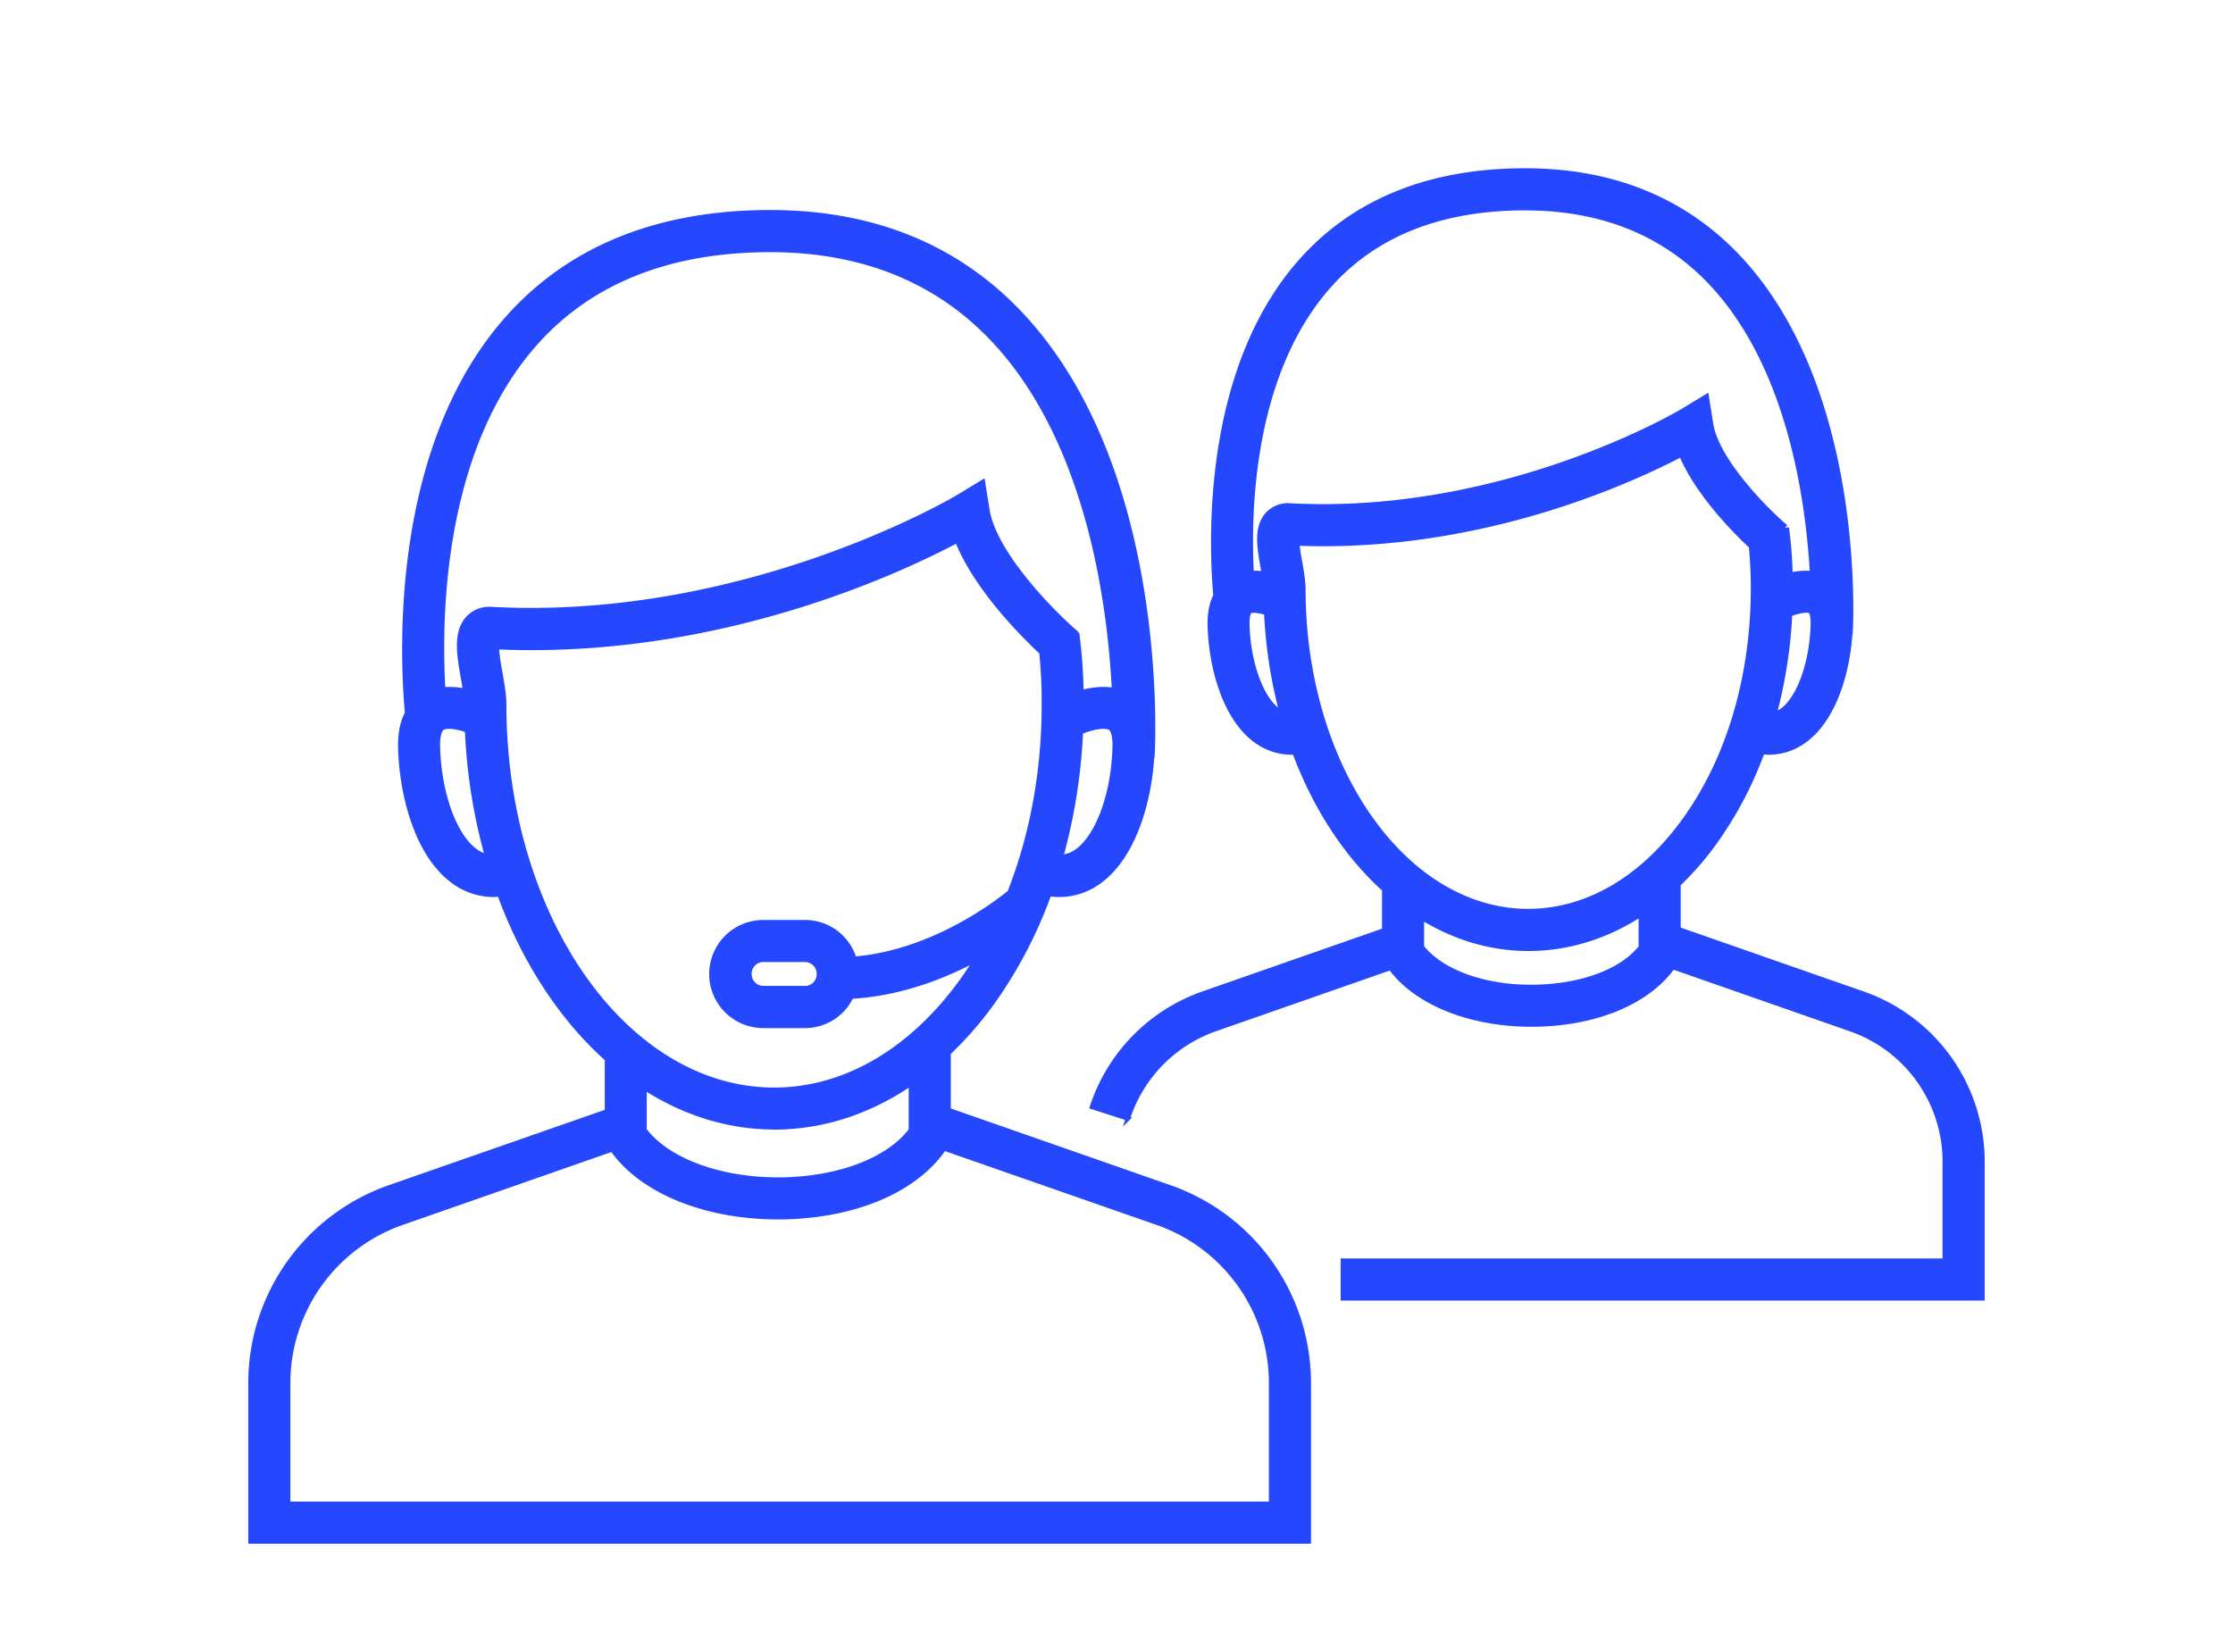
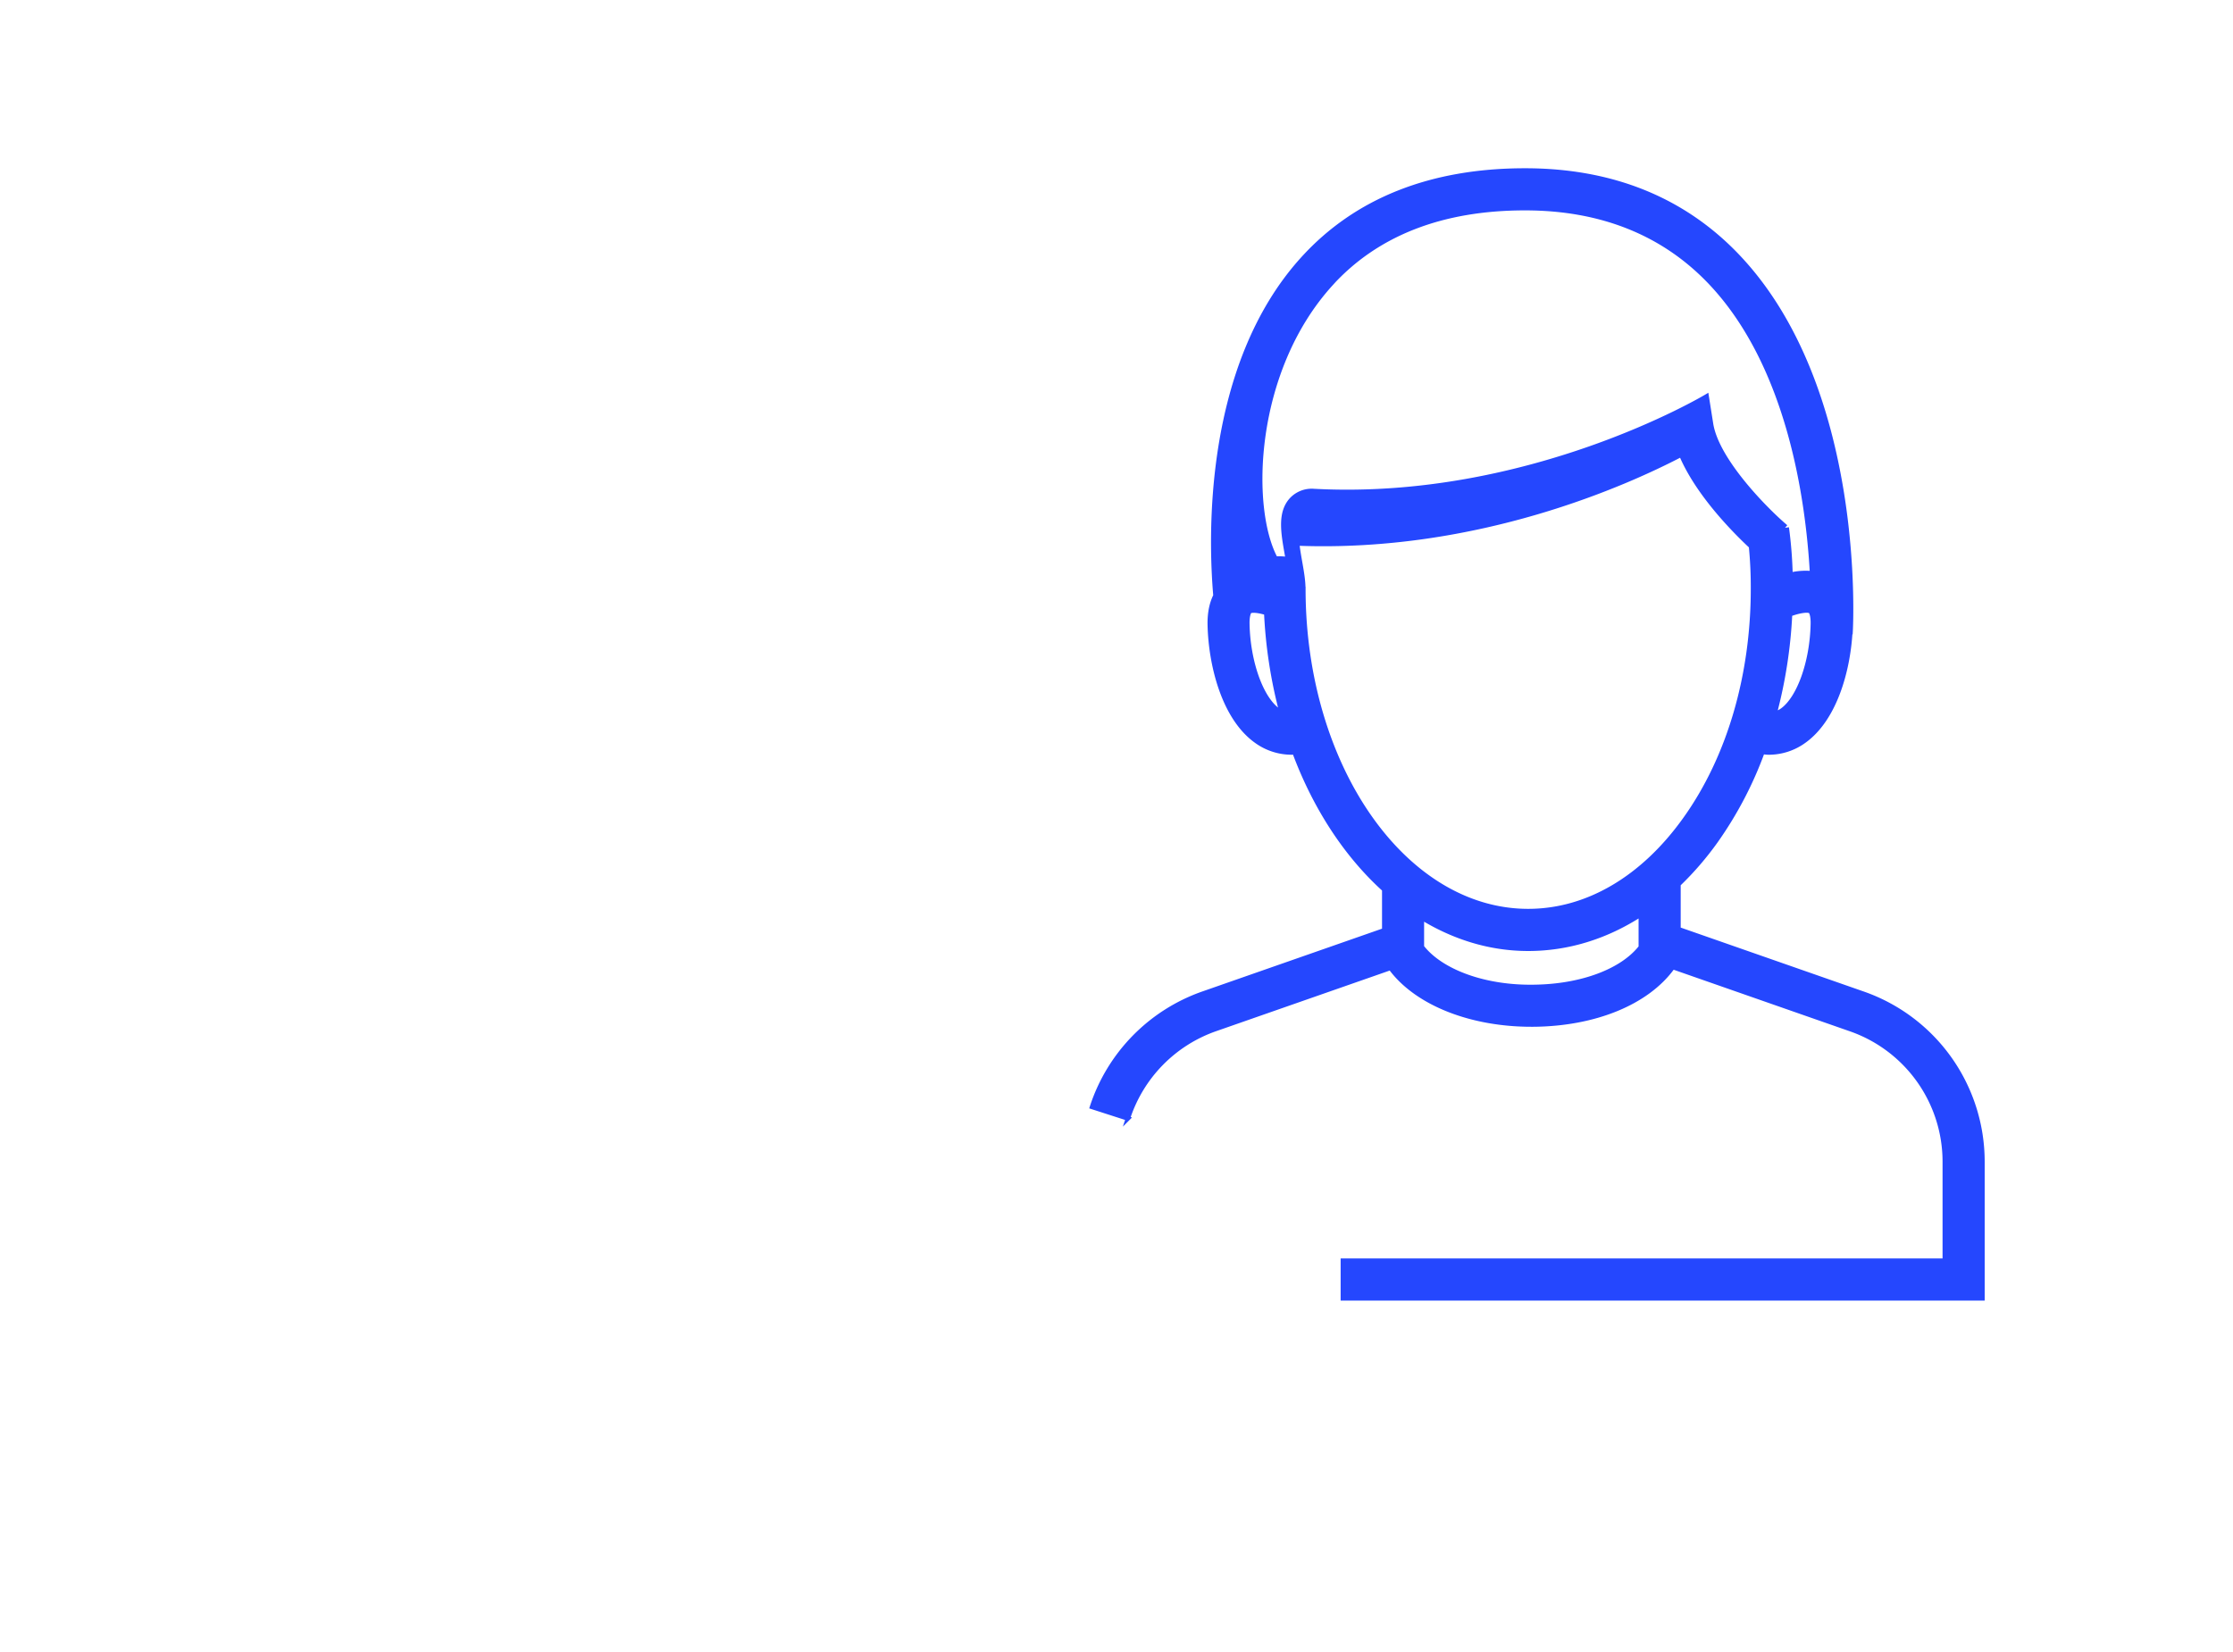
<svg xmlns="http://www.w3.org/2000/svg" id="Layer_2" data-name="Layer 2" viewBox="0 0 1400 1036">
  <defs>
    <style>.cls-1{fill:#2547fe;stroke:#2547fe;stroke-miterlimit:10;stroke-width:2.79px;}</style>
  </defs>
-   <path class="cls-1" d="M733.48,744.6,594.72,696.12V660.35a226.09,226.09,0,0,0,28.2-32.58,280.46,280.46,0,0,0,34.86-67.1,47,47,0,0,0,6.09.49A42.49,42.49,0,0,0,689,553c22.34-16,31.77-51.48,33.33-79.17h.2c.42-7.3,9.1-179.86-82.8-277.12C599.84,154.49,547.11,133.1,483,133.1c-69.3,0-124.25,21.78-163.32,64.73-72.56,79.8-68.1,208-64.44,249.32-2.67,5.1-4.47,12-4.27,21.39.61,28.29,9.76,67.37,33.53,84.41a42.55,42.55,0,0,0,25.11,8.21c1.17,0,2.37-.2,3.55-.29,15.46,42.09,38.82,77.75,67.4,103.31V697L244.12,744.6a130.08,130.08,0,0,0-87.07,122.67v99.41h663.5V867.27A130.08,130.08,0,0,0,733.48,744.6ZM675.22,533.75a19.07,19.07,0,0,1-10,3.65,351.19,351.19,0,0,0,12.41-78.31c6.37-2.68,15-4.63,18.38-2.54,1.92,1.19,3,5.48,2.86,11.48C698.27,497.19,688.54,524.21,675.22,533.75Zm-338.12-320c34.4-37.83,83.48-57,145.85-57,57.37,0,104.32,18.89,139.53,56.12,59.5,62.92,73.18,164.27,76,219.9-7.06-1.29-14.36-.27-20.5,1.37a318.8,318.8,0,0,0-2.57-36l-3.35.43L674,396.3c-13.8-11.92-50.6-48.94-55-76.73l-2.77-17.34-15,9.11c-1.31.79-132.6,79.18-293.06,70.63a18.11,18.11,0,0,0-15,5.95c-7.87,8.89-5.37,23-2.73,38,.43,2.46.86,4.94,1.22,7.3a47.09,47.09,0,0,0-13.8-.86C275.09,384.57,277.05,279.76,337.1,213.72Zm-38.89,320c-13.32-9.54-23-36.56-23.68-65.72-.13-6,.94-10.28,2.86-11.47,2.94-1.84,9.64-.61,15.48,1.43a349.9,349.9,0,0,0,12.51,79A19.74,19.74,0,0,1,298.21,533.75Zm17.88-92c0-6-1.25-13.06-2.46-19.91a144.81,144.81,0,0,1-2.23-16c137.3,6.05,250.83-46.7,288.71-66.79,11.75,29.59,40.52,58.57,52.82,70.07a313.12,313.12,0,0,1,1.56,32.67c0,41.95-7.47,82.21-21.51,117.82-9.05,7.38-48.92,37.65-97.34,41.64a32.31,32.31,0,0,0-30.88-22.91H478.53a32.49,32.49,0,0,0,0,65h26.23a32.17,32.17,0,0,0,29-18.35c30.4-1.74,57.66-12.31,78.18-23.32-2.65,4.26-5.37,8.44-8.24,12.47-31.93,44.68-74,69.28-118.42,69.28C392,683.32,316.09,574.93,316.09,441.71ZM513.43,611a8.68,8.68,0,0,1-8.67,8.67H478.53a8.79,8.79,0,0,1-8.68-9.08,8.69,8.69,0,0,1,8.68-8.67h26.23A8.78,8.78,0,0,1,513.43,611Zm-28.14,96c30.34,0,59.52-9.54,85.81-27.47v29.21c-14.12,18.7-45.24,30.55-81.49,31h-2c-36.26,0-68.78-12-83.23-30.75l-.3-.39V682.21C428.81,698,456.3,706.94,485.29,706.94ZM796.94,943.06H180.66V867.27A106.44,106.44,0,0,1,251.92,766.9l131.87-46.08,1.92,2.5c19,24.75,57.94,40,101.91,40l2.27,0c44.55-.53,82.19-15.93,100.69-41.21l1.38-1.89L725.69,766.9a106.44,106.44,0,0,1,71.25,100.37Z" />
-   <path class="cls-1" d="M1168.22,623.18l-115.89-40.49V554.58a193,193,0,0,0,23.46-27.21A237.73,237.73,0,0,0,1105,471.61c1.31.13,2.62.31,3.91.31a37.67,37.67,0,0,0,22.24-7.27c19.38-13.89,27.54-44.42,28.9-68.22h.17c.35-6.2,7.71-152.62-70.4-235.28-34-36-79-54.24-133.64-54.24-59,0-105.87,18.59-139.2,55.24-61.47,67.58-58,175.76-54.92,211.37-2.24,4.5-3.74,10.44-3.57,18.41.52,24.3,8.45,57.93,29.07,72.71a37.7,37.7,0,0,0,22.25,7.27c.59,0,1.19-.11,1.79-.14,13,34.92,32.51,64.59,56.27,86.06v25.55L754,623.18a112.18,112.18,0,0,0-69.35,71l22.48,7.25a88.36,88.36,0,0,1,54.67-56L871.8,607l.81,1.06c16.41,21.34,49.81,34.45,87.48,34.45H962c38.17-.46,70.49-13.74,86.44-35.53l.36-.5,111.59,39a88,88,0,0,1,58.91,83V790.6H841.92v23.61h401V728.46A111.64,111.64,0,0,0,1168.22,623.18Zm-50.85-177.73a15.08,15.08,0,0,1-4.79,2.23,299,299,0,0,0,9.7-62.47c5.26-2,11-3,12.76-1.86.44.27,1.67,2.35,1.54,8.08C1136.07,415.12,1128,437.84,1117.37,445.45Zm-283-267.4c28.67-31.53,69.64-47.51,121.74-47.51,47.9,0,87.06,15.74,116.43,46.78,49,51.84,60.92,135,63.56,182.18a41.51,41.51,0,0,0-13.54.92,269.69,269.69,0,0,0-2.16-28.2l-4.66.6,2.84-3.3c-11.5-9.91-42.17-40.68-45.84-63.65L1070,248.56l-15,9.07c-1.1.66-111.66,66.61-246.31,59.36a17.32,17.32,0,0,0-14.16,5.64c-7.24,8.17-5.06,20.53-2.75,33.6.2,1.17.41,2.35.61,3.5a40.8,40.8,0,0,0-7.69-.39C782.61,318.42,785,232.4,834.41,178.05Zm-33.12,267.4c-10.63-7.61-18.71-30.33-19.22-54-.12-5.73,1.1-7.81,1.54-8.08,1.51-.93,5.86-.39,10.33,1a297.94,297.94,0,0,0,9.58,62.33A16,16,0,0,1,801.29,445.45Zm15.86-76.19c0-5.21-1.07-11.27-2.11-17.13-.56-3.19-1.37-7.77-1.71-11.29,113.27,4.42,207.1-38.12,240.75-55.71,10.28,24.37,33.06,47.46,43.78,57.47a260,260,0,0,1,1.24,26.66c0,54.69-15.07,106-42.52,144.38C1030,550.86,995,571.35,958.13,571.35,880.39,571.35,817.15,480.69,817.15,369.26ZM961.76,618.91c-30.66.53-58.16-9.47-70.3-25.07V575.55C911.85,588,934.4,595,958.13,595c24.88,0,48.85-7.46,70.59-21.55V594C1017,609,991.47,618.55,961.76,618.91Z" />
+   <path class="cls-1" d="M1168.22,623.18l-115.89-40.49V554.58a193,193,0,0,0,23.46-27.21A237.73,237.73,0,0,0,1105,471.61c1.31.13,2.62.31,3.91.31a37.67,37.67,0,0,0,22.24-7.27c19.38-13.89,27.54-44.42,28.9-68.22h.17c.35-6.2,7.71-152.62-70.4-235.28-34-36-79-54.24-133.64-54.24-59,0-105.87,18.59-139.2,55.24-61.47,67.58-58,175.76-54.92,211.37-2.24,4.5-3.74,10.44-3.57,18.41.52,24.3,8.45,57.93,29.07,72.71a37.7,37.7,0,0,0,22.25,7.27c.59,0,1.19-.11,1.79-.14,13,34.92,32.51,64.59,56.27,86.06v25.55L754,623.18a112.18,112.18,0,0,0-69.35,71l22.48,7.25a88.36,88.36,0,0,1,54.67-56L871.8,607l.81,1.06c16.41,21.34,49.81,34.45,87.48,34.45H962c38.17-.46,70.49-13.74,86.44-35.53l.36-.5,111.59,39a88,88,0,0,1,58.91,83V790.6H841.92v23.61h401V728.46A111.64,111.64,0,0,0,1168.22,623.18Zm-50.85-177.73a15.08,15.08,0,0,1-4.79,2.23,299,299,0,0,0,9.7-62.47c5.26-2,11-3,12.76-1.86.44.27,1.67,2.35,1.54,8.08C1136.07,415.12,1128,437.84,1117.37,445.45Zm-283-267.4c28.67-31.53,69.64-47.51,121.74-47.51,47.9,0,87.06,15.74,116.43,46.78,49,51.84,60.92,135,63.56,182.18a41.51,41.51,0,0,0-13.54.92,269.69,269.69,0,0,0-2.16-28.2l-4.66.6,2.84-3.3c-11.5-9.91-42.17-40.68-45.84-63.65L1070,248.56c-1.1.66-111.66,66.61-246.31,59.36a17.32,17.32,0,0,0-14.16,5.64c-7.24,8.17-5.06,20.53-2.75,33.6.2,1.17.41,2.35.61,3.5a40.8,40.8,0,0,0-7.69-.39C782.61,318.42,785,232.4,834.41,178.05Zm-33.12,267.4c-10.63-7.61-18.71-30.33-19.22-54-.12-5.73,1.1-7.81,1.54-8.08,1.51-.93,5.86-.39,10.33,1a297.94,297.94,0,0,0,9.58,62.33A16,16,0,0,1,801.29,445.45Zm15.86-76.19c0-5.21-1.07-11.27-2.11-17.13-.56-3.19-1.37-7.77-1.71-11.29,113.27,4.42,207.1-38.12,240.75-55.71,10.28,24.37,33.06,47.46,43.78,57.47a260,260,0,0,1,1.24,26.66c0,54.69-15.07,106-42.52,144.38C1030,550.86,995,571.35,958.13,571.35,880.39,571.35,817.15,480.69,817.15,369.26ZM961.76,618.91c-30.66.53-58.16-9.47-70.3-25.07V575.55C911.85,588,934.4,595,958.13,595c24.88,0,48.85-7.46,70.59-21.55V594C1017,609,991.47,618.55,961.76,618.91Z" />
</svg>